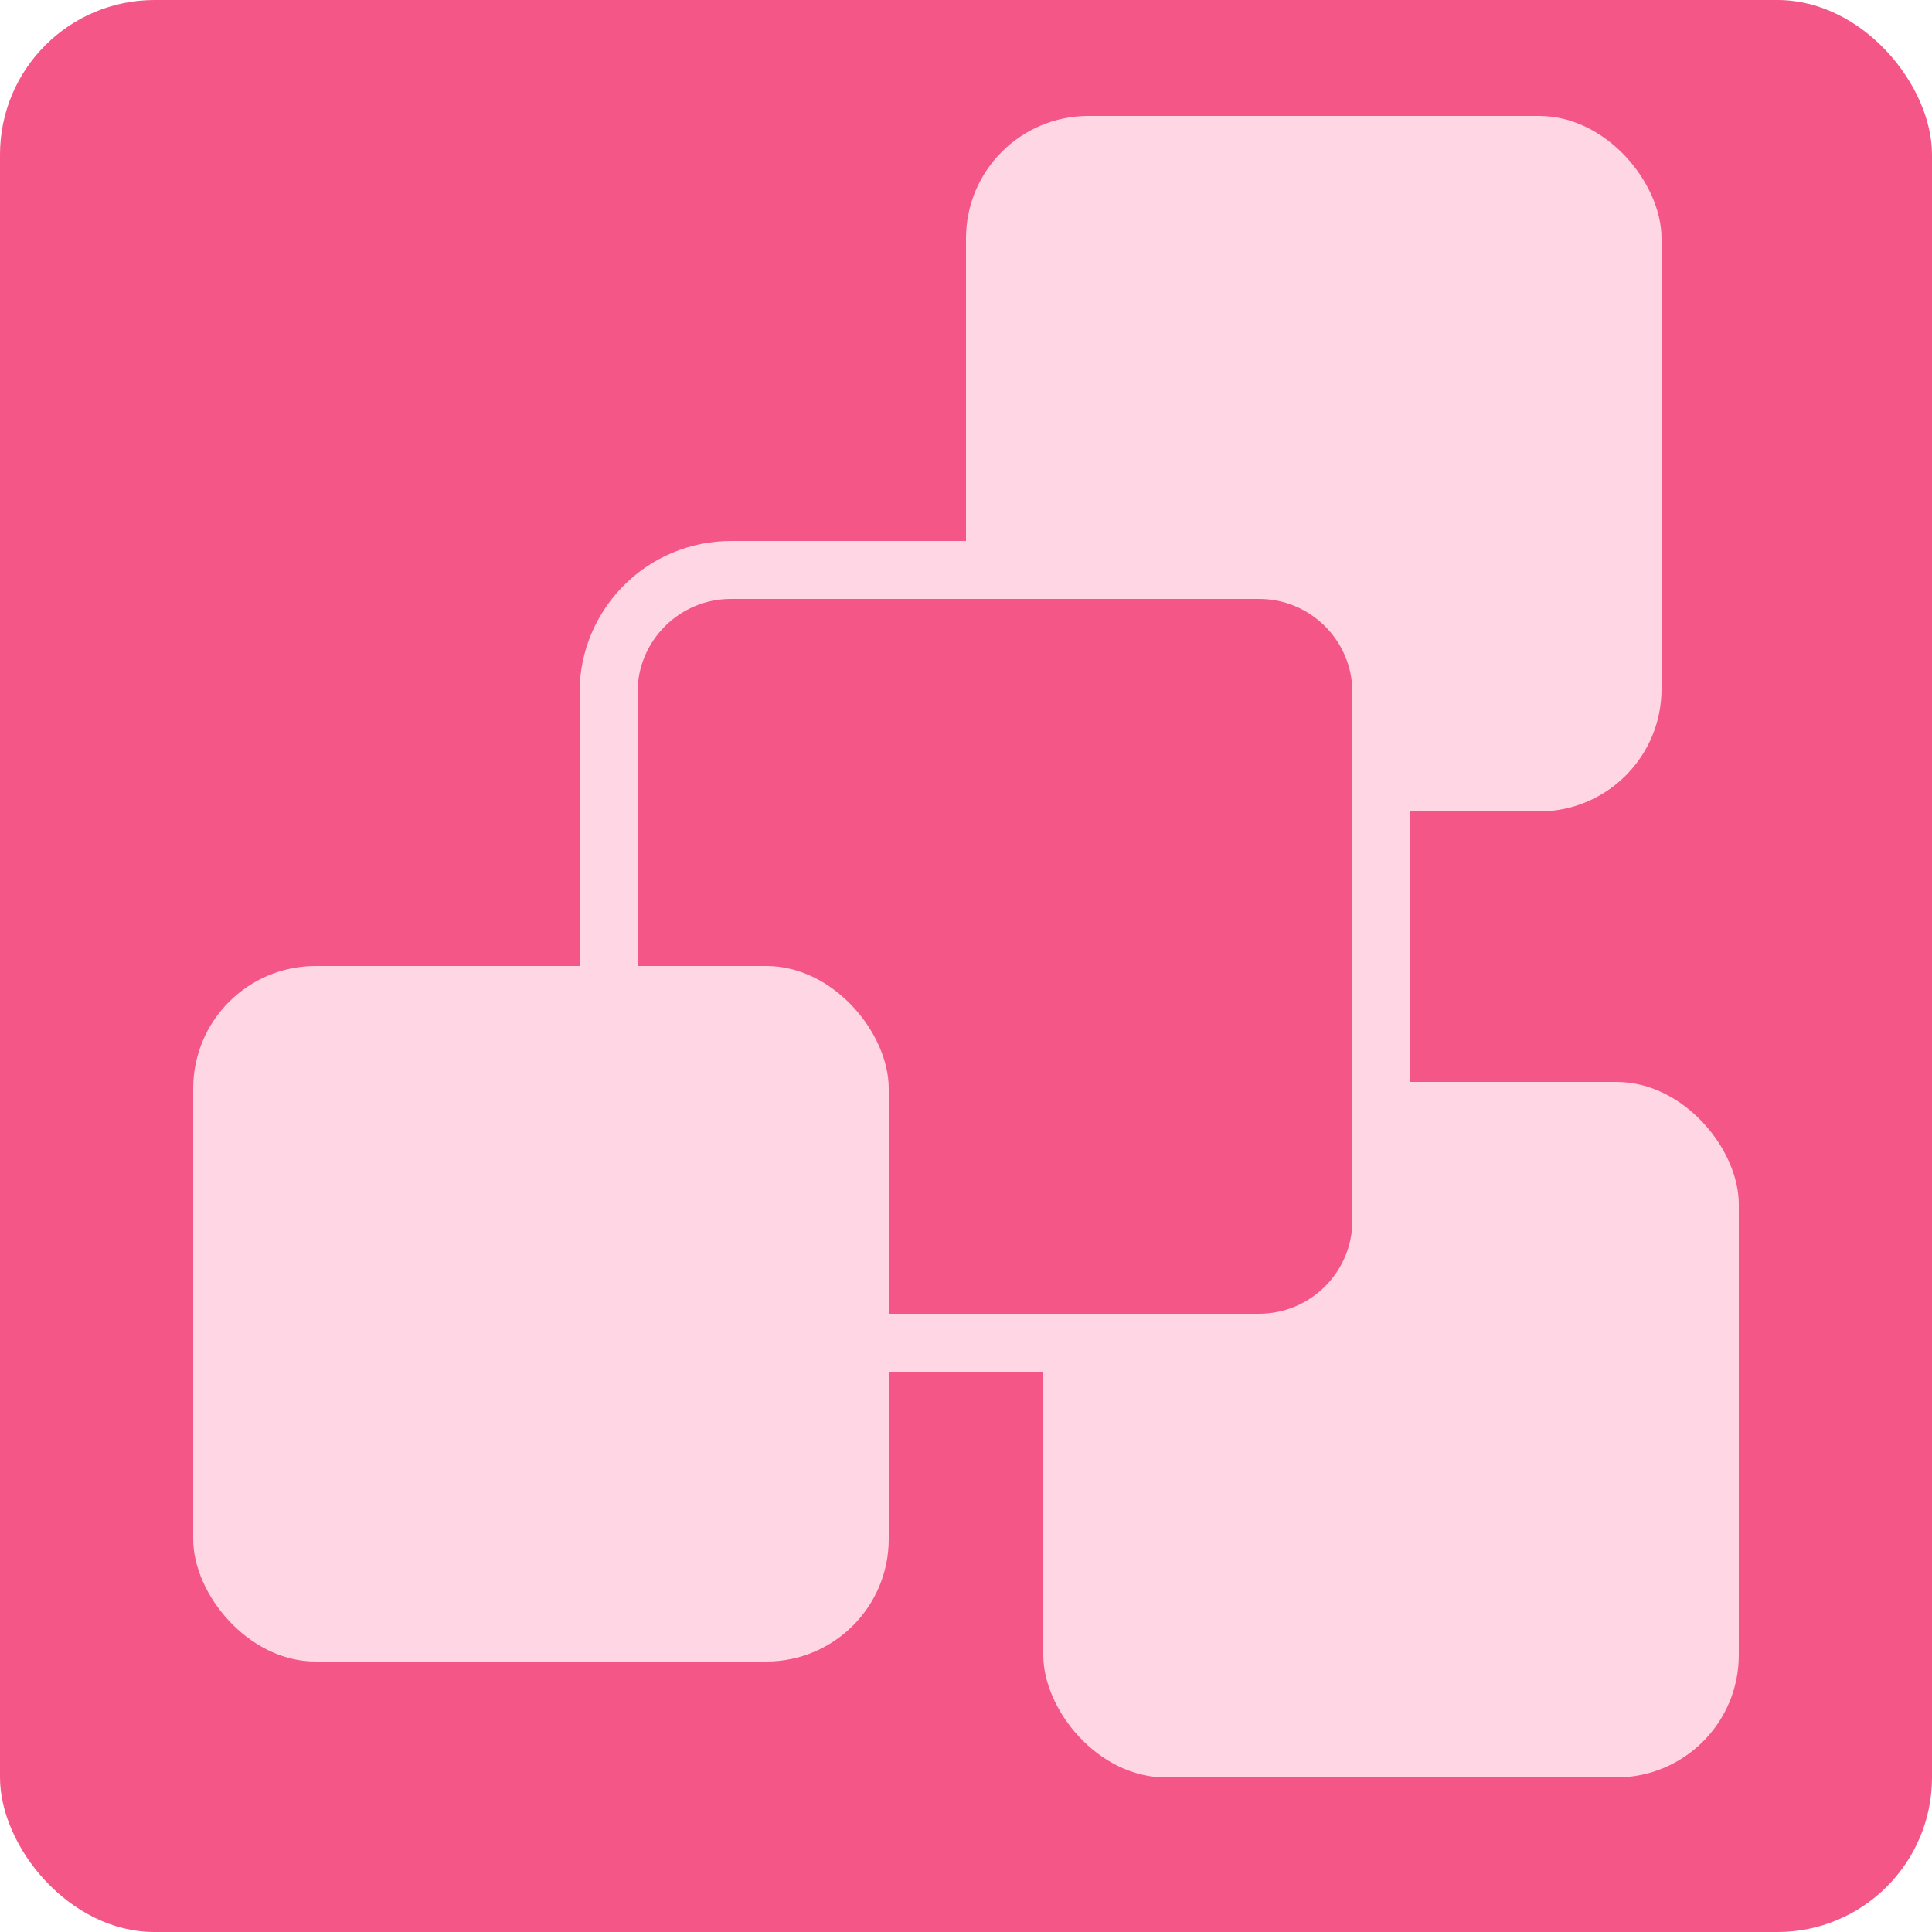
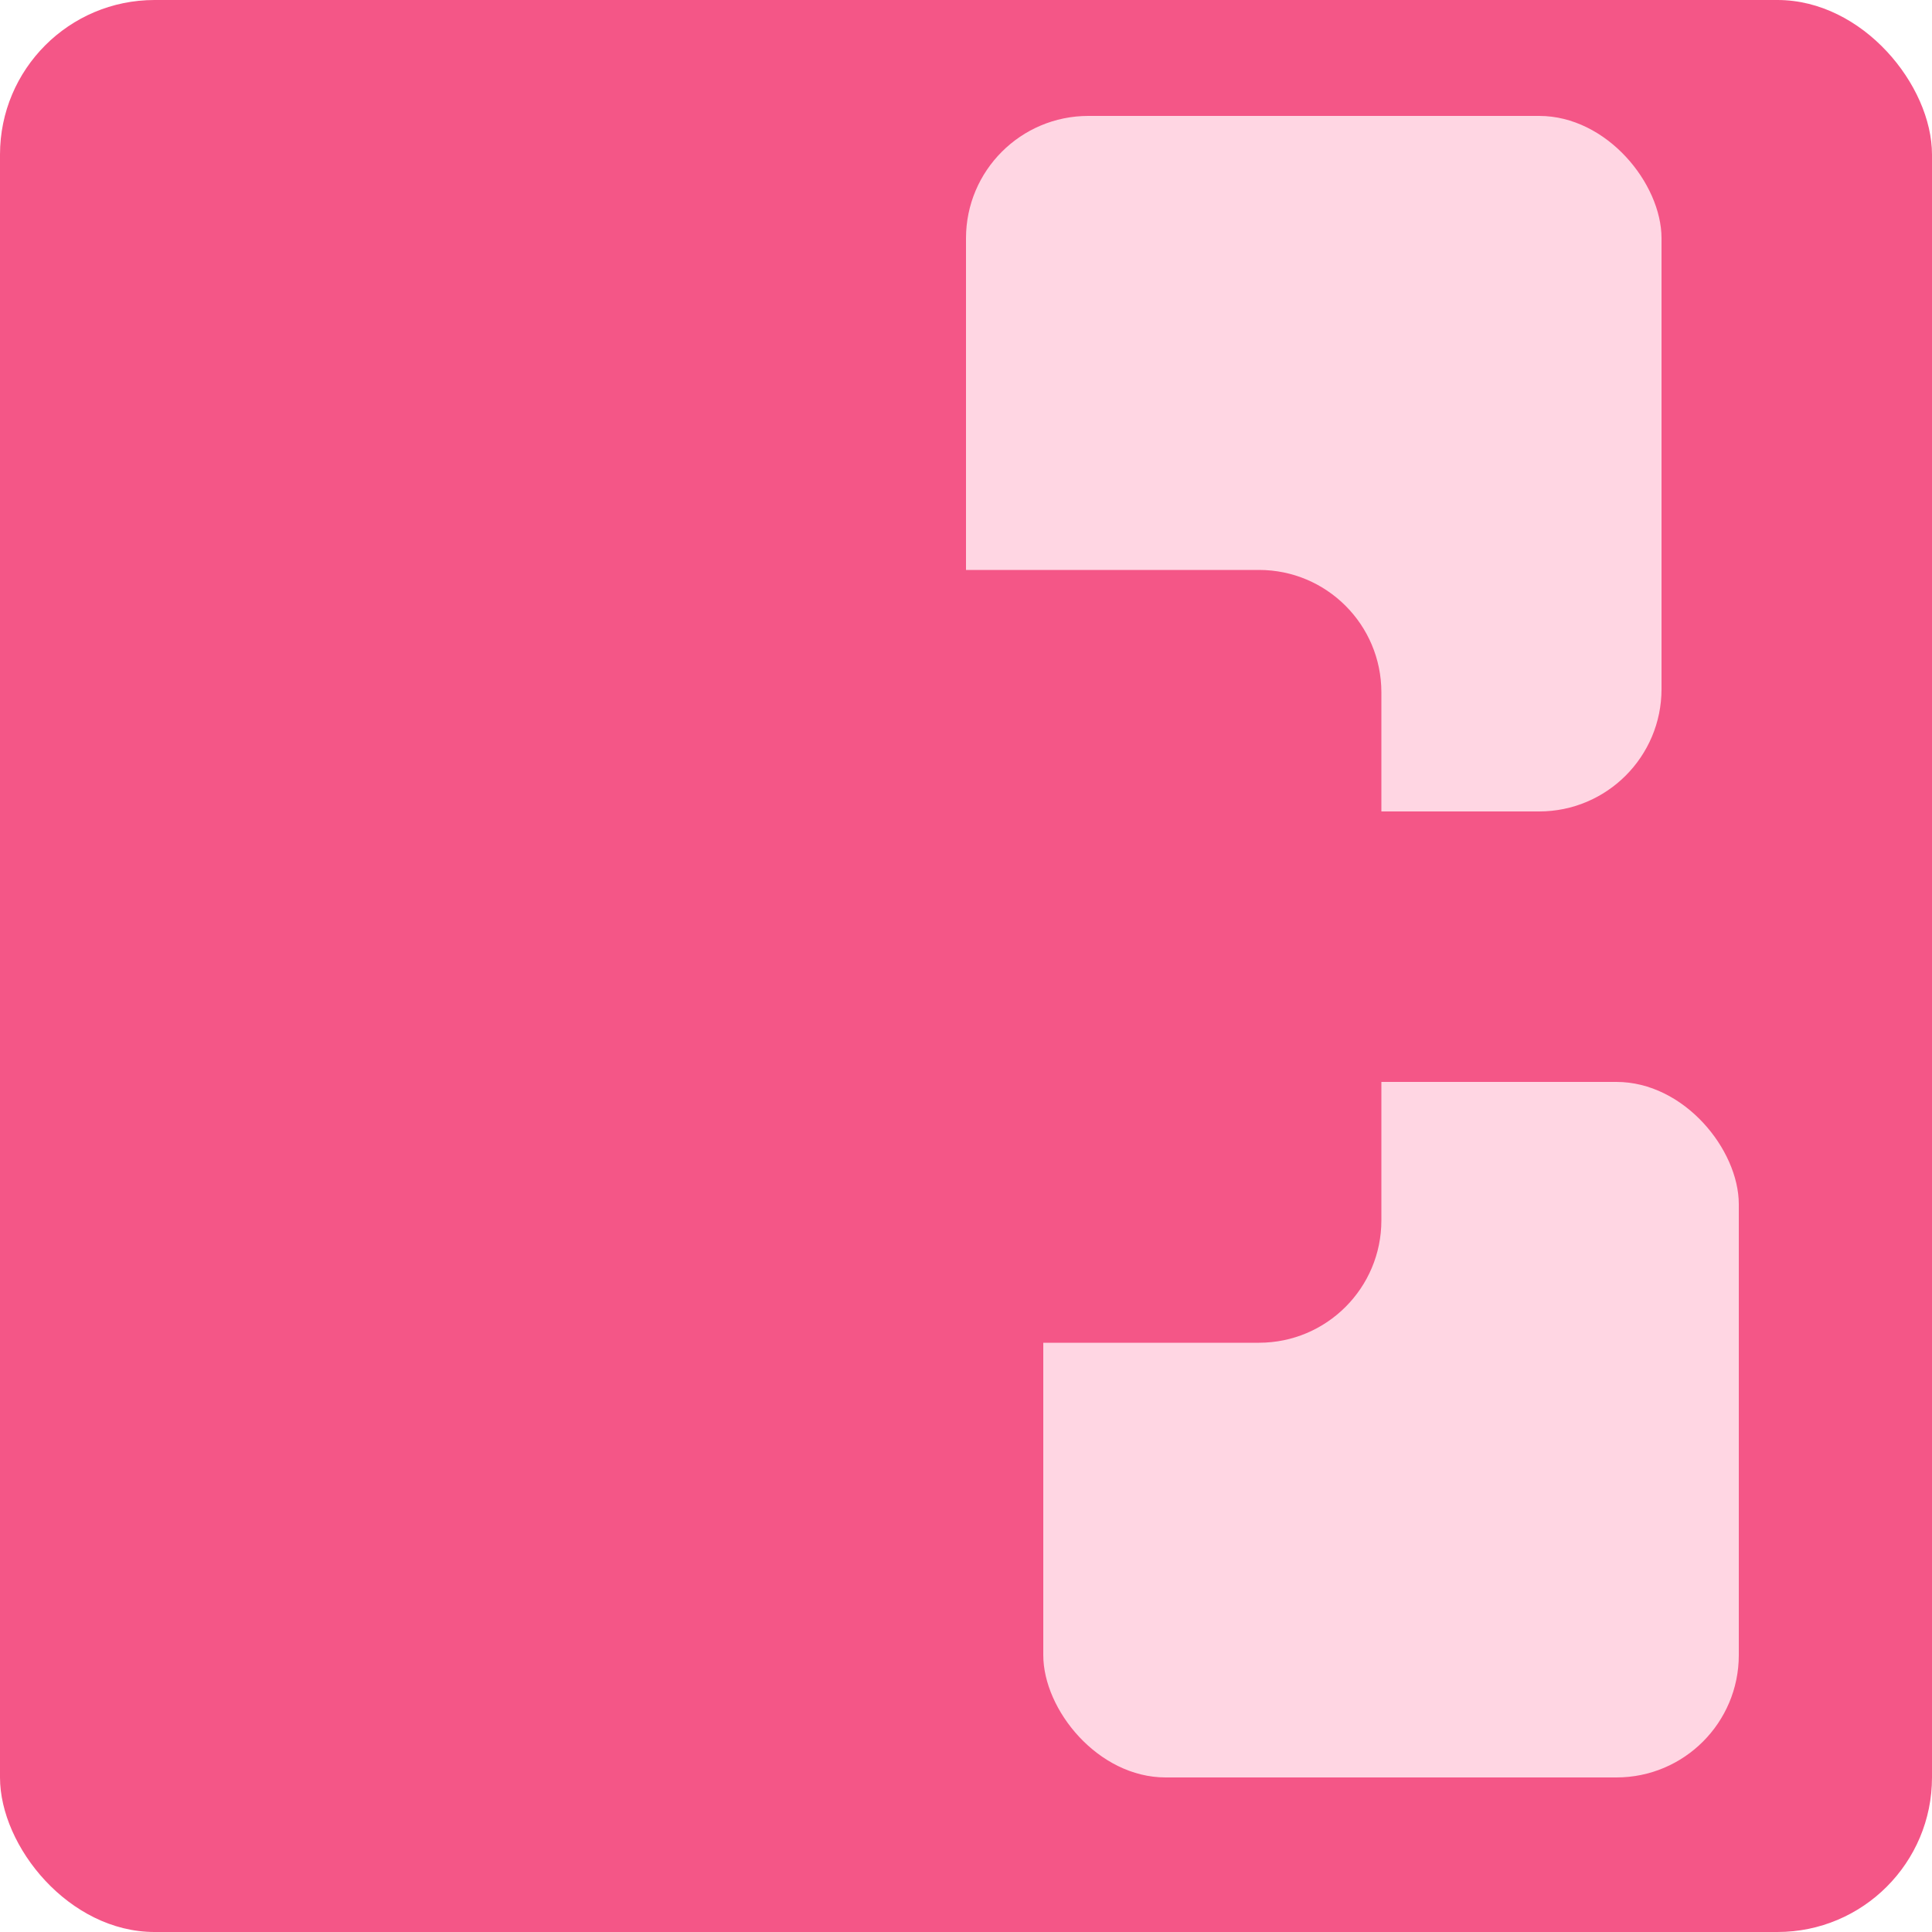
<svg xmlns="http://www.w3.org/2000/svg" width="50" height="50" viewBox="0 0 50 50" fill="none">
  <rect width="50" height="50" rx="4" fill="#F45687" />
  <rect x="27" y="28" width="18" height="18" rx="3.167" fill="#FFD6E3" />
  <rect x="25" y="3" width="18" height="18" rx="3.167" fill="#FFD6E3" />
  <path d="M15.75 17.917C15.75 16.168 17.168 14.75 18.917 14.75H32.583C34.332 14.75 35.75 16.168 35.75 17.917V31.583C35.75 33.332 34.332 34.75 32.583 34.75H18.917C17.168 34.75 15.75 33.332 15.75 31.583V17.917Z" fill="#F45687" />
-   <path fill-rule="evenodd" clip-rule="evenodd" d="M15 17.917C15 15.754 16.754 14 18.917 14H32.583C34.746 14 36.5 15.754 36.5 17.917V31.583C36.5 33.746 34.746 35.5 32.583 35.5H18.917C16.754 35.5 15 33.746 15 31.583V17.917ZM18.917 15.5C17.582 15.5 16.5 16.582 16.5 17.917V31.583C16.5 32.918 17.582 34 18.917 34H32.583C33.918 34 35 32.918 35 31.583V17.917C35 16.582 33.918 15.5 32.583 15.5H18.917Z" fill="#FFD6E3" />
-   <rect x="5" y="25" width="18" height="18" rx="3.167" fill="#FFD6E3" />
</svg>